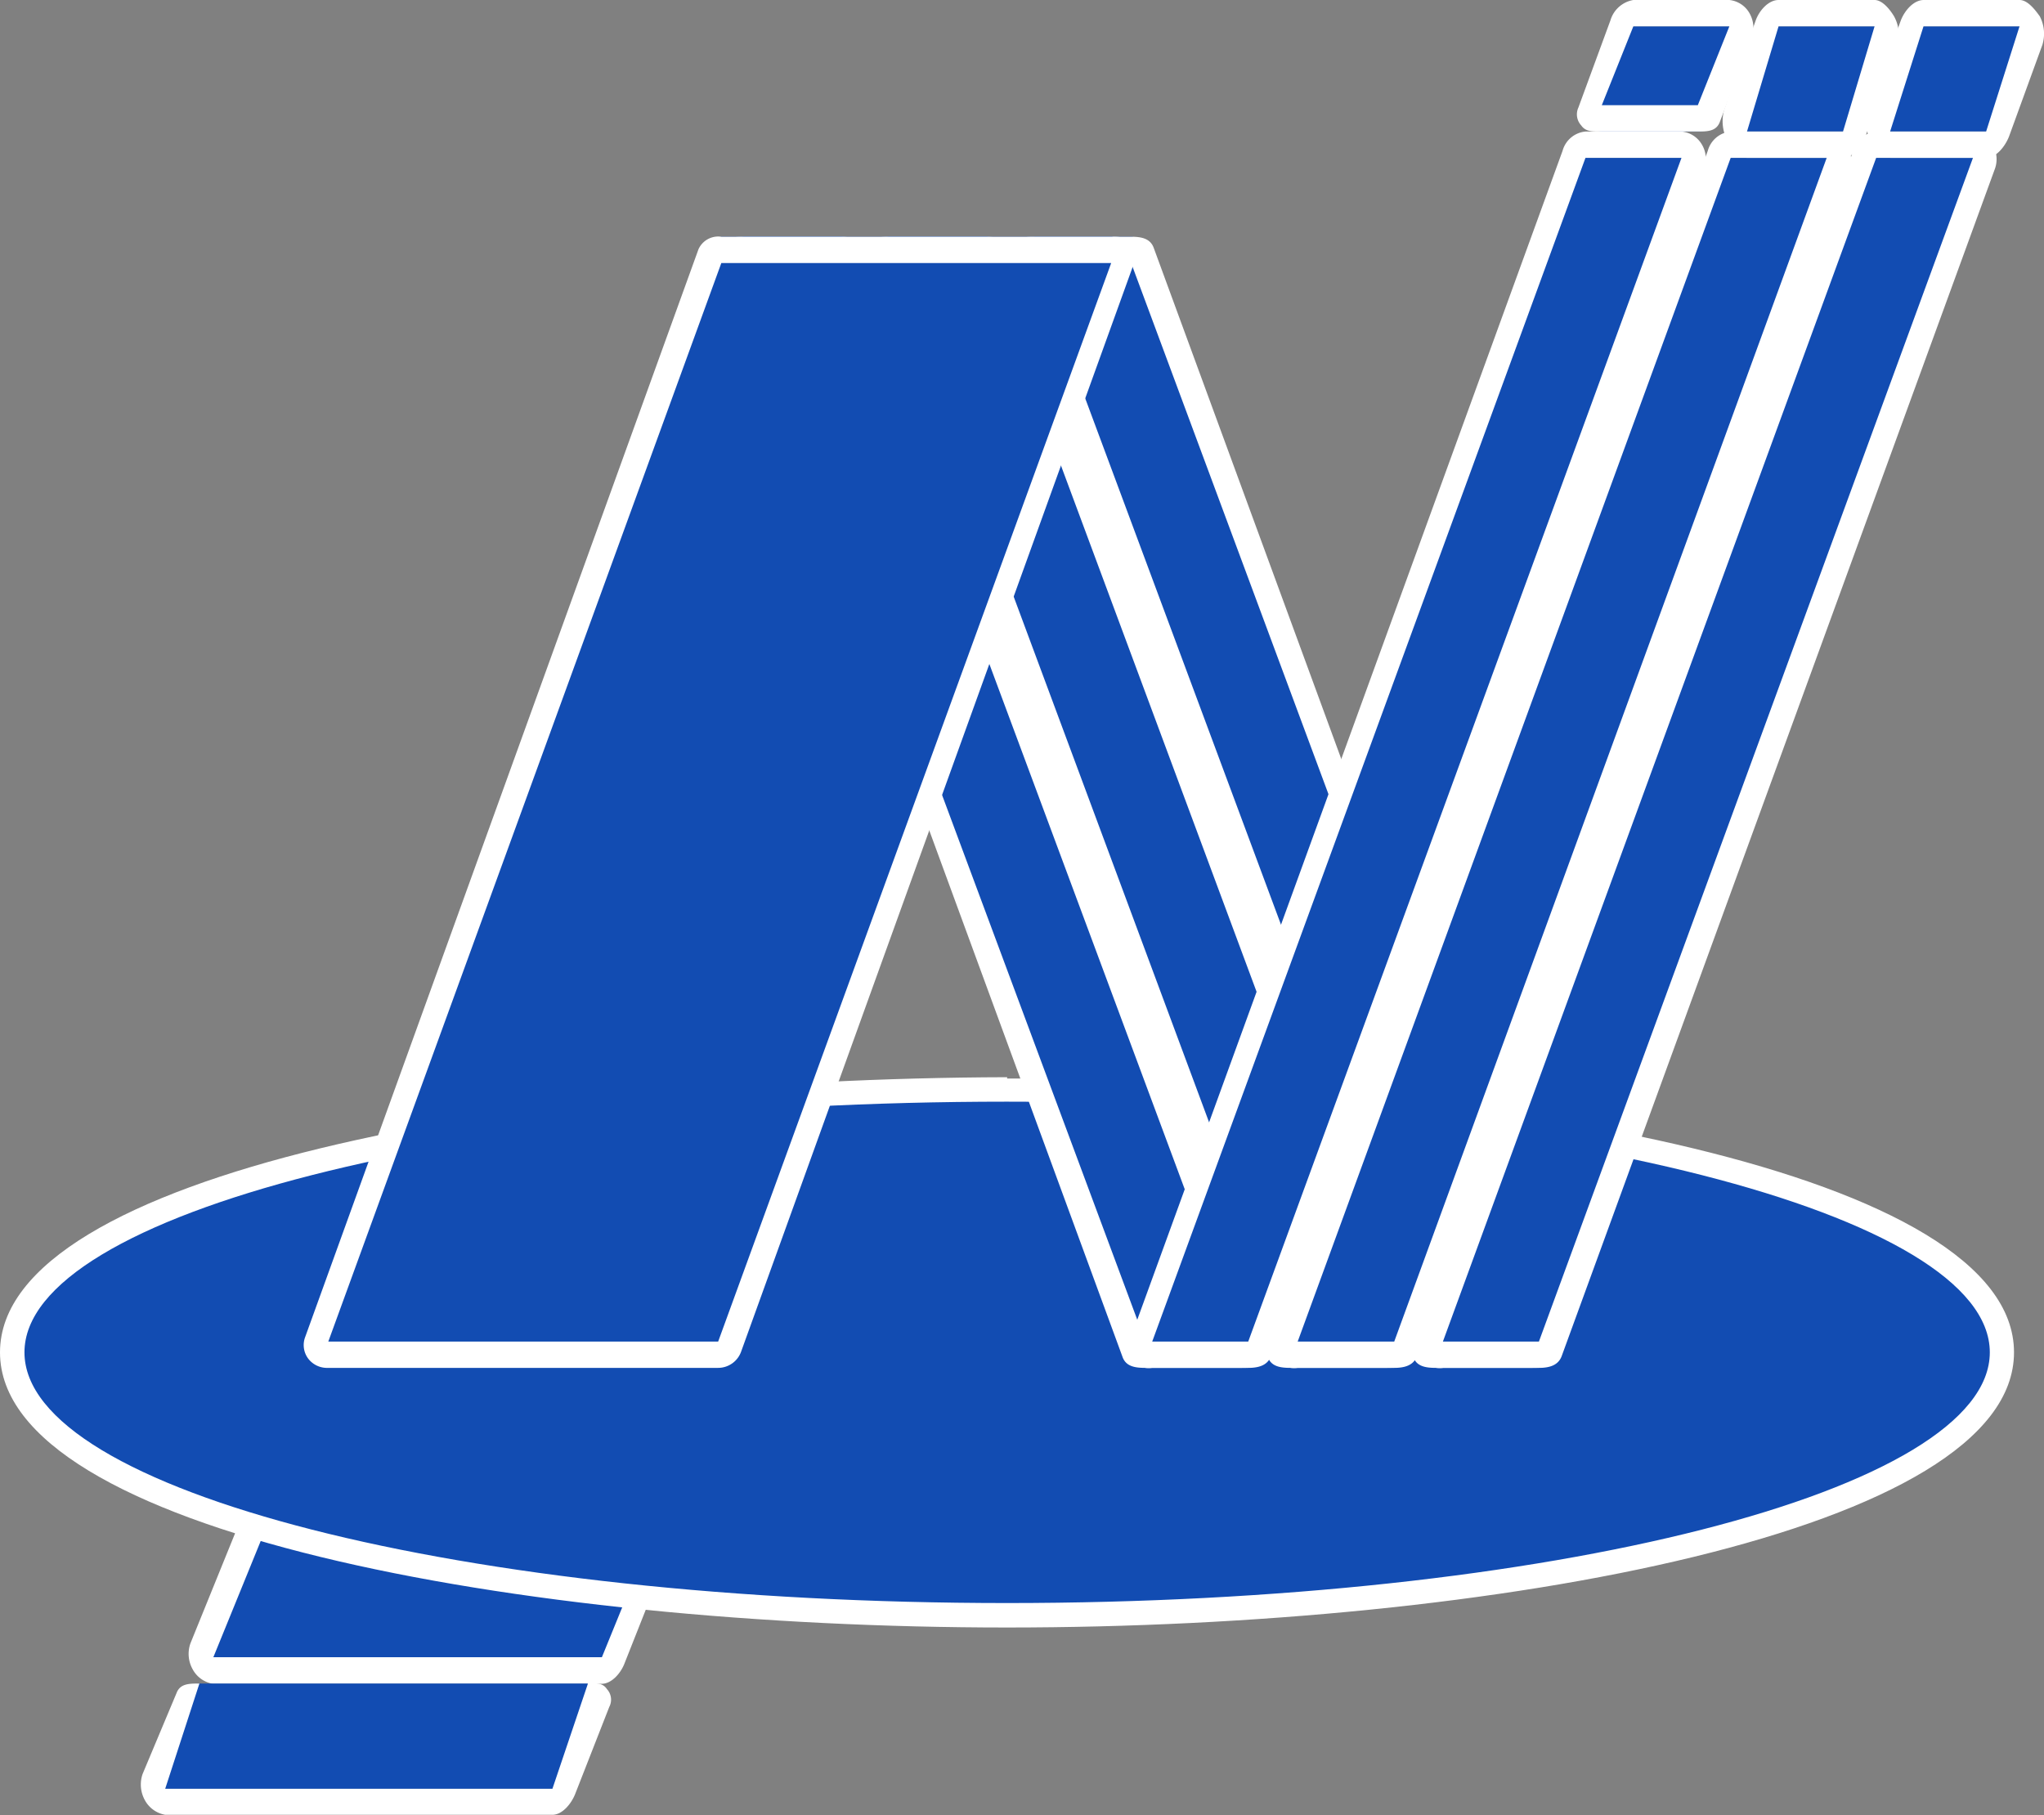
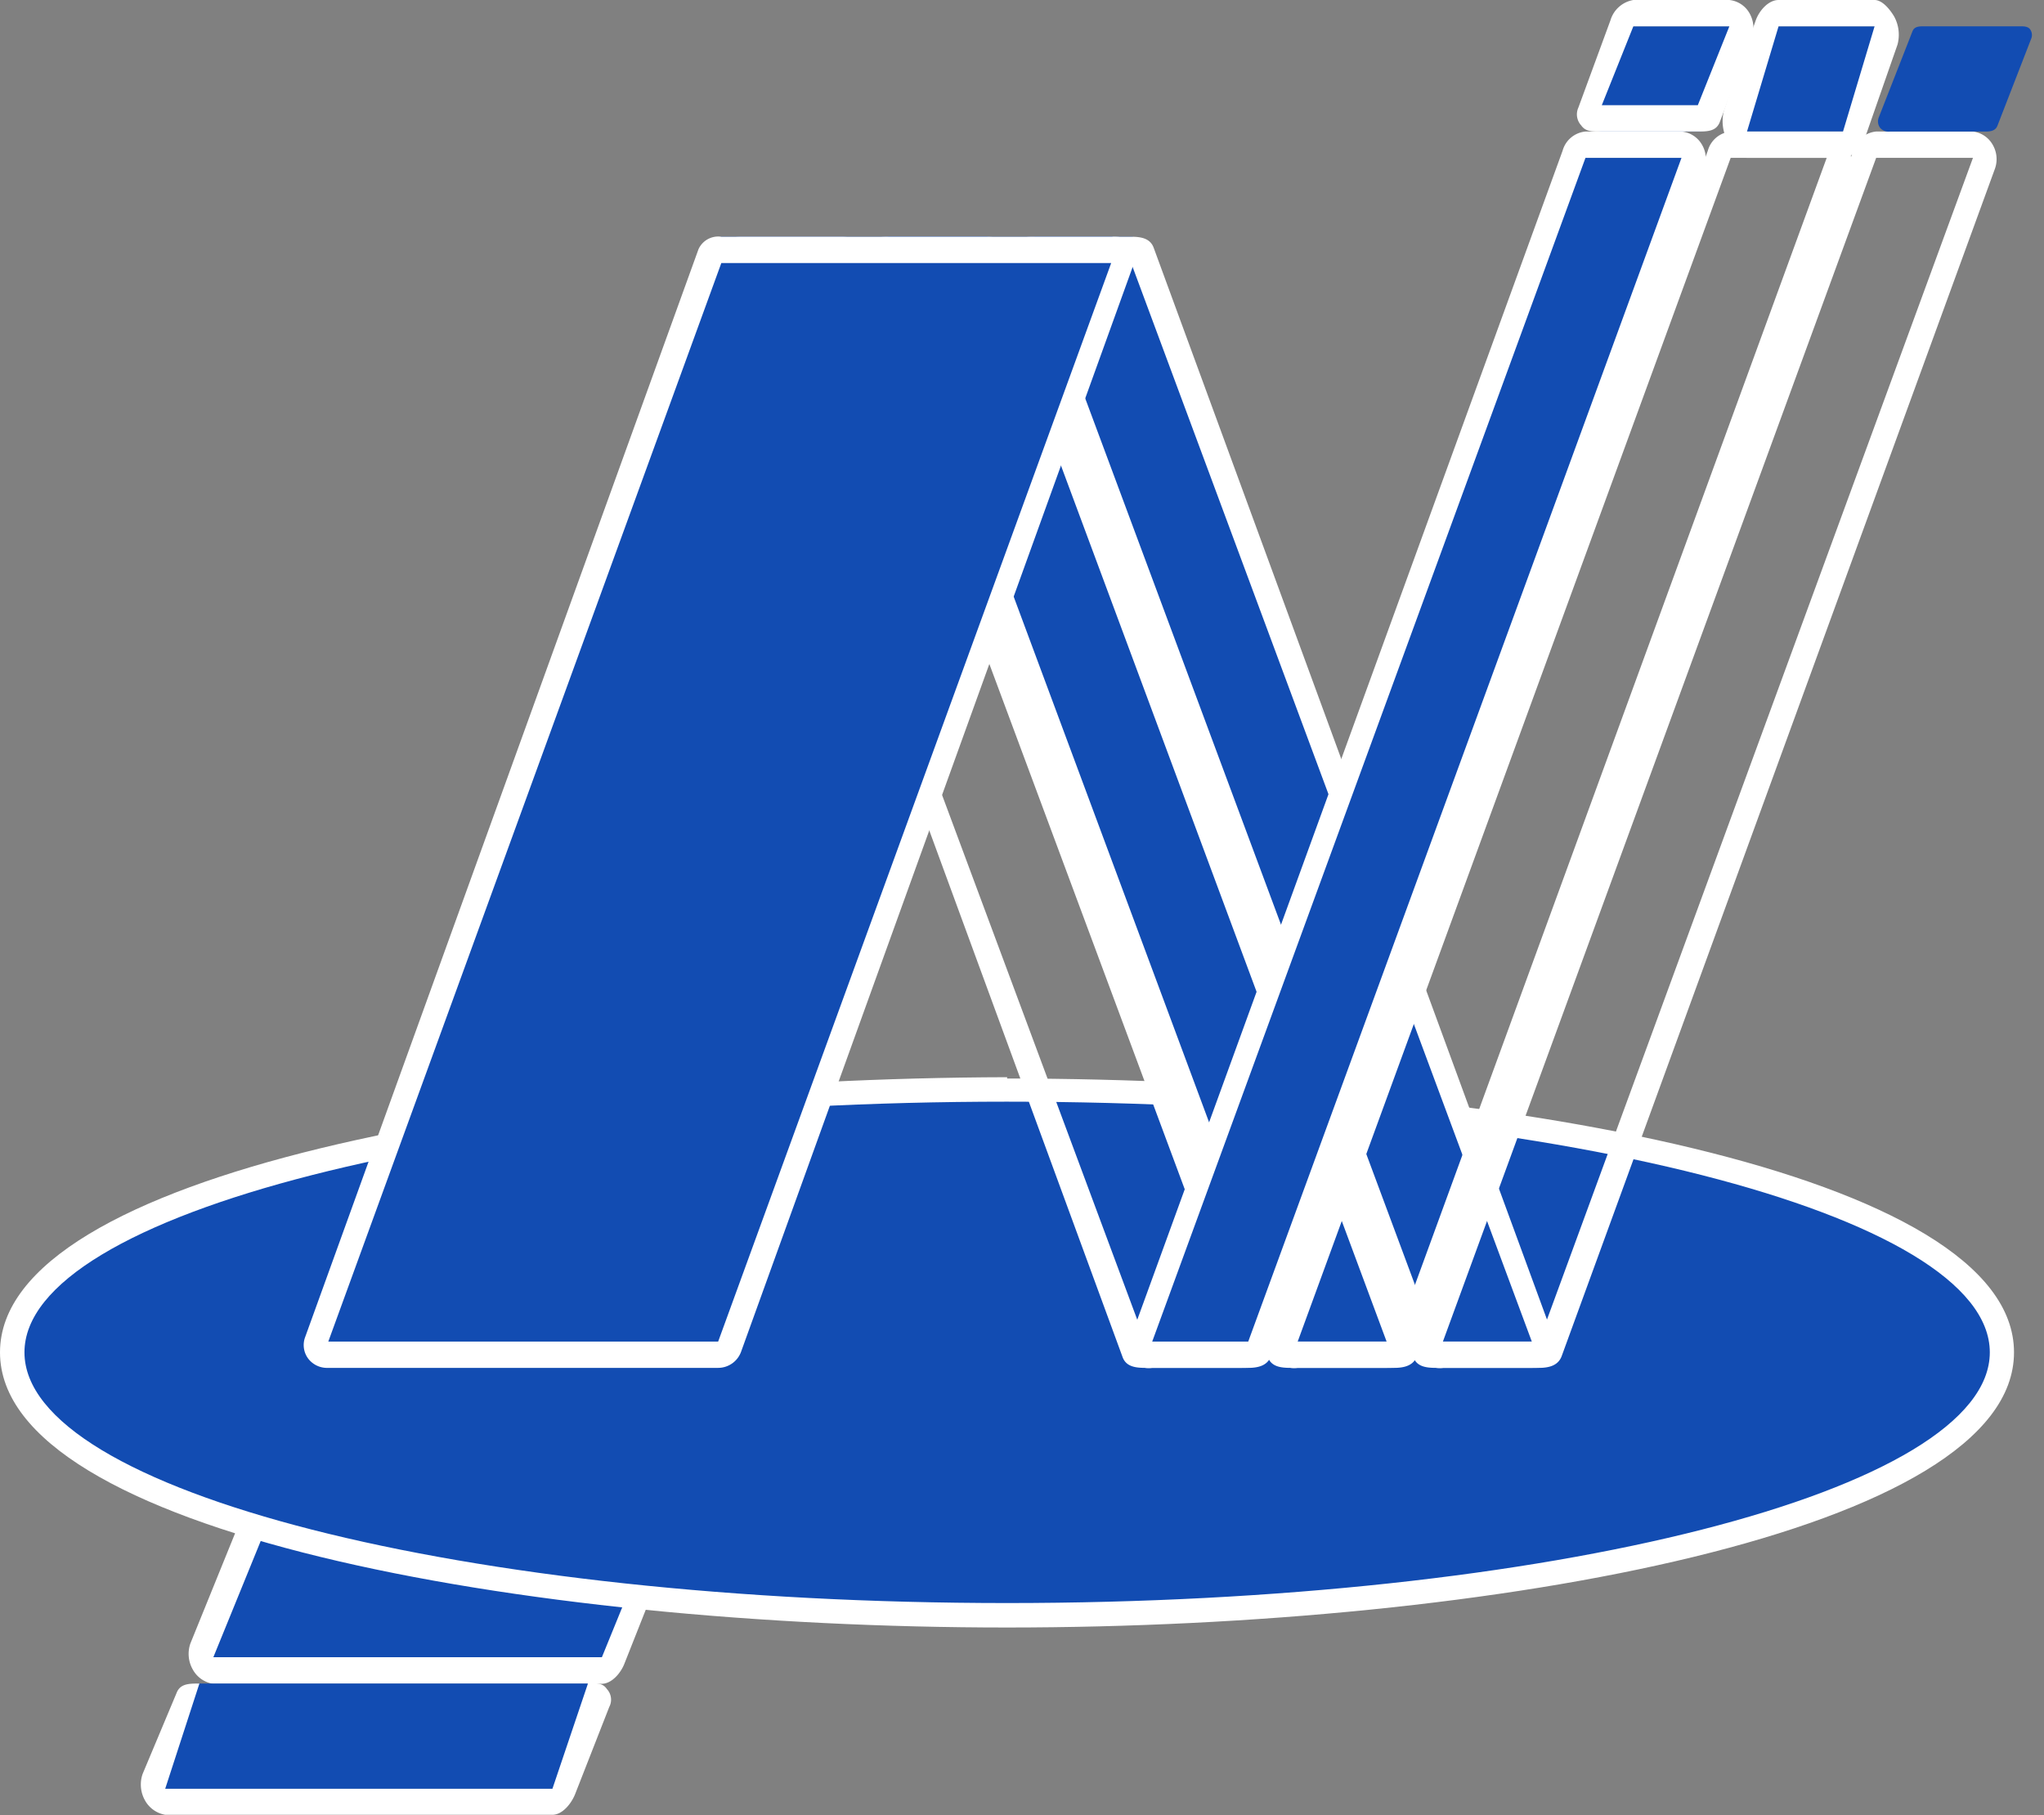
<svg xmlns="http://www.w3.org/2000/svg" width="77.7" height="69" viewBox="0 0 77.7 69">
  <rect x="0" y="0" width="77.7" height="69" fill="#808080" stroke="none" />
  <defs>
    <style>.a{fill:#124cb2;}.b{fill:#fff;}</style>
  </defs>
  <title>logo</title>
  <path class="a" d="M8.11,63c-.15,0-.3,0-.38-.11a.37.37,0,0,1,0-.38l3.26-8.18a.5.5,0,0,1,.43-.33H26.14a.53.53,0,0,1,.38.26.53.53,0,0,1,0,.46L23.3,62.79c-.07.18-.24.21-.43.21Z" />
  <path class="b" d="M26.14,55l-3.26,8H8.11l3.26-8H26.22m-.08-1H11.37c-.38,0-.72.06-.86.41L7.24,62.47a1.2,1.2,0,0,0,.09,1,1.07,1.07,0,0,0,.77.54H22.87c.38,0,.72-.4.86-.75L27,55a.69.69,0,0,0-.09-.74.83.83,0,0,0-.77-.28Z" />
  <path class="a" d="M6.28,68a.41.41,0,0,1-.38-.14.4.4,0,0,1,0-.4l1.3-3.2A.44.44,0,0,1,7.58,64H22.35a.45.45,0,0,1,.43.63l-1.3,3.15A.41.41,0,0,1,21,68Z" />
  <path class="b" d="M22.35,64,21,68H6.28l1.3-4H22.22m.13,0H7.58c-.38,0-.72,0-.86.34l-1.3,3.1a1.23,1.23,0,0,0,.09,1,1.09,1.09,0,0,0,.77.55H21c.38,0,.72-.43.86-.78l1.3-3.32a.59.59,0,0,0-.09-.68c-.17-.26-.46-.22-.77-.22Z" />
  <path class="a" d="M38.28,61.41c-18.59,0-37.82-3.74-37.82-10s19.23-10,37.82-10,37.82,3.74,37.82,10S56.87,61.41,38.28,61.41Z" />
  <path class="b" d="M38.28,41.88c20.63,0,37.36,4.27,37.36,9.53s-16.72,9.53-37.36,9.53S.93,56.68.93,51.41s16.72-9.53,37.36-9.53m0-.93C19.72,41,0,44.62,0,51.41S19.72,61.87,38.28,61.87s38.28-3.67,38.28-10.46S56.84,41,38.28,41Z" />
  <path class="a" d="M54.59,52a.55.55,0,0,1-.44-.38L38.91,9.84A.72.72,0,0,1,39,9.31c.09-.12.23-.31.38-.31H43c.2,0,.37.21.44.4L58.67,51.17a.7.7,0,0,1-.06.53c-.09.12-.23.3-.38.3Z" />
  <path class="b" d="M43,10,58.23,51H54.59L39.34,10h3.87M43,9H39.34c-.3,0-.59,0-.76.25a.79.79,0,0,0-.11.78L53.72,51.58c.13.37.48.42.87.42h3.65c.3,0,.59,0,.76-.24a.78.78,0,0,0,.11-.77L43.86,9.43C43.73,9.06,43.38,9,43,9Z" />
  <path class="a" d="M49.06,52a.55.55,0,0,1-.44-.38L33.38,9.84a.72.72,0,0,1,.06-.54c.09-.12.23-.31.38-.31h3.65c.2,0,.37.21.44.4L53.15,51.17a.7.7,0,0,1-.06.53c-.09.12-.23.3-.38.3Z" />
  <path class="b" d="M37.47,10,52.71,51H49.06L33.82,10h3.4m.25-1H33.82c-.3,0-.59,0-.76.25a.79.79,0,0,0-.11.78L48.19,51.58c.13.37.48.42.87.42h3.65c.3,0,.59,0,.76-.24a.78.78,0,0,0,.11-.77L38.34,9.43c-.13-.37-.48-.43-.87-.43Z" />
-   <path class="a" d="M43.54,52a.55.55,0,0,1-.44-.38L27.86,9.84a.72.72,0,0,1,.06-.54c.09-.12.23-.31.38-.31h3.65c.2,0,.37.21.44.4L47.62,51.17a.7.7,0,0,1-.06.53c-.09.12-.23.3-.38.3Z" />
  <path class="b" d="M31.94,10,47.19,51H43.54L28.29,10h3.92m-.27-1H28.29c-.3,0-.59,0-.76.25a.79.79,0,0,0-.11.78L42.67,51.58c.13.37.48.42.87.42h3.65c.3,0,.59,0,.76-.24a.78.78,0,0,0,.11-.77L32.81,9.43c-.13-.37-.48-.43-.87-.43Z" />
  <path class="a" d="M43.8,52c-.15,0-.29-.15-.38-.28a.55.55,0,0,1-.06-.46L59.83,6.17c.07-.18.24-.17.44-.17h3.65c.15,0,.29-.08.38,0a.32.32,0,0,1,.06.35L47.89,51.65a.51.51,0,0,1-.44.35Z" />
  <path class="b" d="M63.92,6,47.45,51H43.8L60.27,6h3.94m-.3-1H60.27a1,1,0,0,0-.87.73L42.93,51a.7.7,0,0,0,.11.73.84.84,0,0,0,.76.27h3.65c.39,0,.74-.09.87-.46L64.79,6.4a1.09,1.09,0,0,0-.11-.93A1,1,0,0,0,63.92,5Z" />
-   <path class="a" d="M49.33,52c-.15,0-.29-.15-.38-.28a.55.55,0,0,1-.06-.46L65.36,6.17C65.43,6,65.6,6,65.8,6h3.65c.15,0,.29-.08.38,0a.32.32,0,0,1,.06.35L53.41,51.65A.51.51,0,0,1,53,52Z" />
  <path class="b" d="M69.44,6,53,51H49.33L65.79,6h3.42m.23-1H65.79a1,1,0,0,0-.87.73L48.46,51a.7.7,0,0,0,.11.73.84.84,0,0,0,.76.27H53c.39,0,.74-.09.87-.46L70.31,6.4a1.09,1.09,0,0,0-.11-.93A1,1,0,0,0,69.44,5Z" />
-   <path class="a" d="M54.85,52c-.15,0-.29-.15-.38-.28a.55.55,0,0,1-.06-.46L70.88,6.17c.07-.18.24-.17.44-.17H75c.15,0,.29-.08.38,0a.32.32,0,0,1,.06.35L58.94,51.65a.51.51,0,0,1-.44.35Z" />
  <path class="b" d="M75,6,58.5,51H54.85L71.32,6h3.9M75,5H71.32a1,1,0,0,0-.87.73L54,51a.7.7,0,0,0,.11.73.84.84,0,0,0,.76.27H58.5c.39,0,.74-.09.87-.46L75.84,6.4a1.09,1.09,0,0,0-.11-.93A1,1,0,0,0,75,5Z" />
  <path class="a" d="M60.89,5a.5.5,0,0,1-.44-.66l1.2-3.14c.07-.18.24-.2.44-.2h3.65c.15,0,.29,0,.38.09a.36.36,0,0,1,.05.37L65,4.7a.46.46,0,0,1-.44.3Z" />
  <path class="b" d="M65.74,1l-1.2,3H60.89l1.2-3h4.13m-.48-1H62.09a1.1,1.1,0,0,0-.87.77L60,4.09a.62.62,0,0,0,.11.68c.17.25.46.23.76.23h3.65c.39,0,.74,0,.87-.4l1.2-3.14a1.16,1.16,0,0,0-.11-1A1,1,0,0,0,65.74,0Z" />
  <path class="a" d="M66.41,5A.43.43,0,0,1,66,4.41l1.2-3.21c.07-.18.24-.2.44-.2h3.65c.15,0,.29,0,.38.1a.37.37,0,0,1,.06.37l-1.2,3.27a.42.42,0,0,1-.44.26Z" />
  <path class="b" d="M71.26,1l-1.2,4H66.41l1.2-4h3.6m0-1H67.61c-.39,0-.74.41-.87.78l-1.2,3.4a1.61,1.61,0,0,0,.11,1.14c.17.25.46.68.76.68h3.65c.39,0,.74-.49.87-.86l1.2-3.44A1.45,1.45,0,0,0,72,.62C71.85.37,71.56,0,71.26,0Z" />
  <path class="a" d="M71.85,5a.42.42,0,0,1-.38-.14.41.41,0,0,1-.05-.4l1.28-3.27c.07-.18.24-.19.43-.19h3.65c.15,0,.29,0,.38.1a.37.37,0,0,1,.05.38l-1.28,3.3c-.07.18-.24.22-.43.22Z" />
-   <path class="b" d="M76.77,1,75.5,5H71.85l1.27-4h4.09m-.44-1H73.13c-.39,0-.73.41-.87.77L71,4.24a1.51,1.51,0,0,0,.11,1.11c.17.25.46.65.76.65H75.5c.39,0,.73-.45.87-.81L77.64,1.7A1.44,1.44,0,0,0,77.54.62C77.36.37,77.08,0,76.77,0Z" />
-   <path class="a" d="M12.48,52c-.15,0-.29-.3-.38-.43A.73.73,0,0,1,12,51L27,9.46c.07-.18.24-.46.44-.46H42.24c.15,0,.29.17.38.29a.57.57,0,0,1,.06.47L27.73,51.44c-.07.18-.24.56-.44.56Z" />
+   <path class="a" d="M12.48,52c-.15,0-.29-.3-.38-.43L27,9.46c.07-.18.24-.46.44-.46H42.24c.15,0,.29.17.38.29a.57.57,0,0,1,.06.47L27.73,51.44c-.07.18-.24.56-.44.56Z" />
  <path class="b" d="M42.24,10,27.3,51H12.48L27.42,10h14.8m0-1H27.42a.82.82,0,0,0-.87.48L11.6,50.83a.86.86,0,0,0,.11.81.9.9,0,0,0,.76.36H27.3a.93.93,0,0,0,.87-.61L43.11,10A.67.67,0,0,0,43,9.26C42.83,9,42.54,9,42.24,9Z" />
</svg>